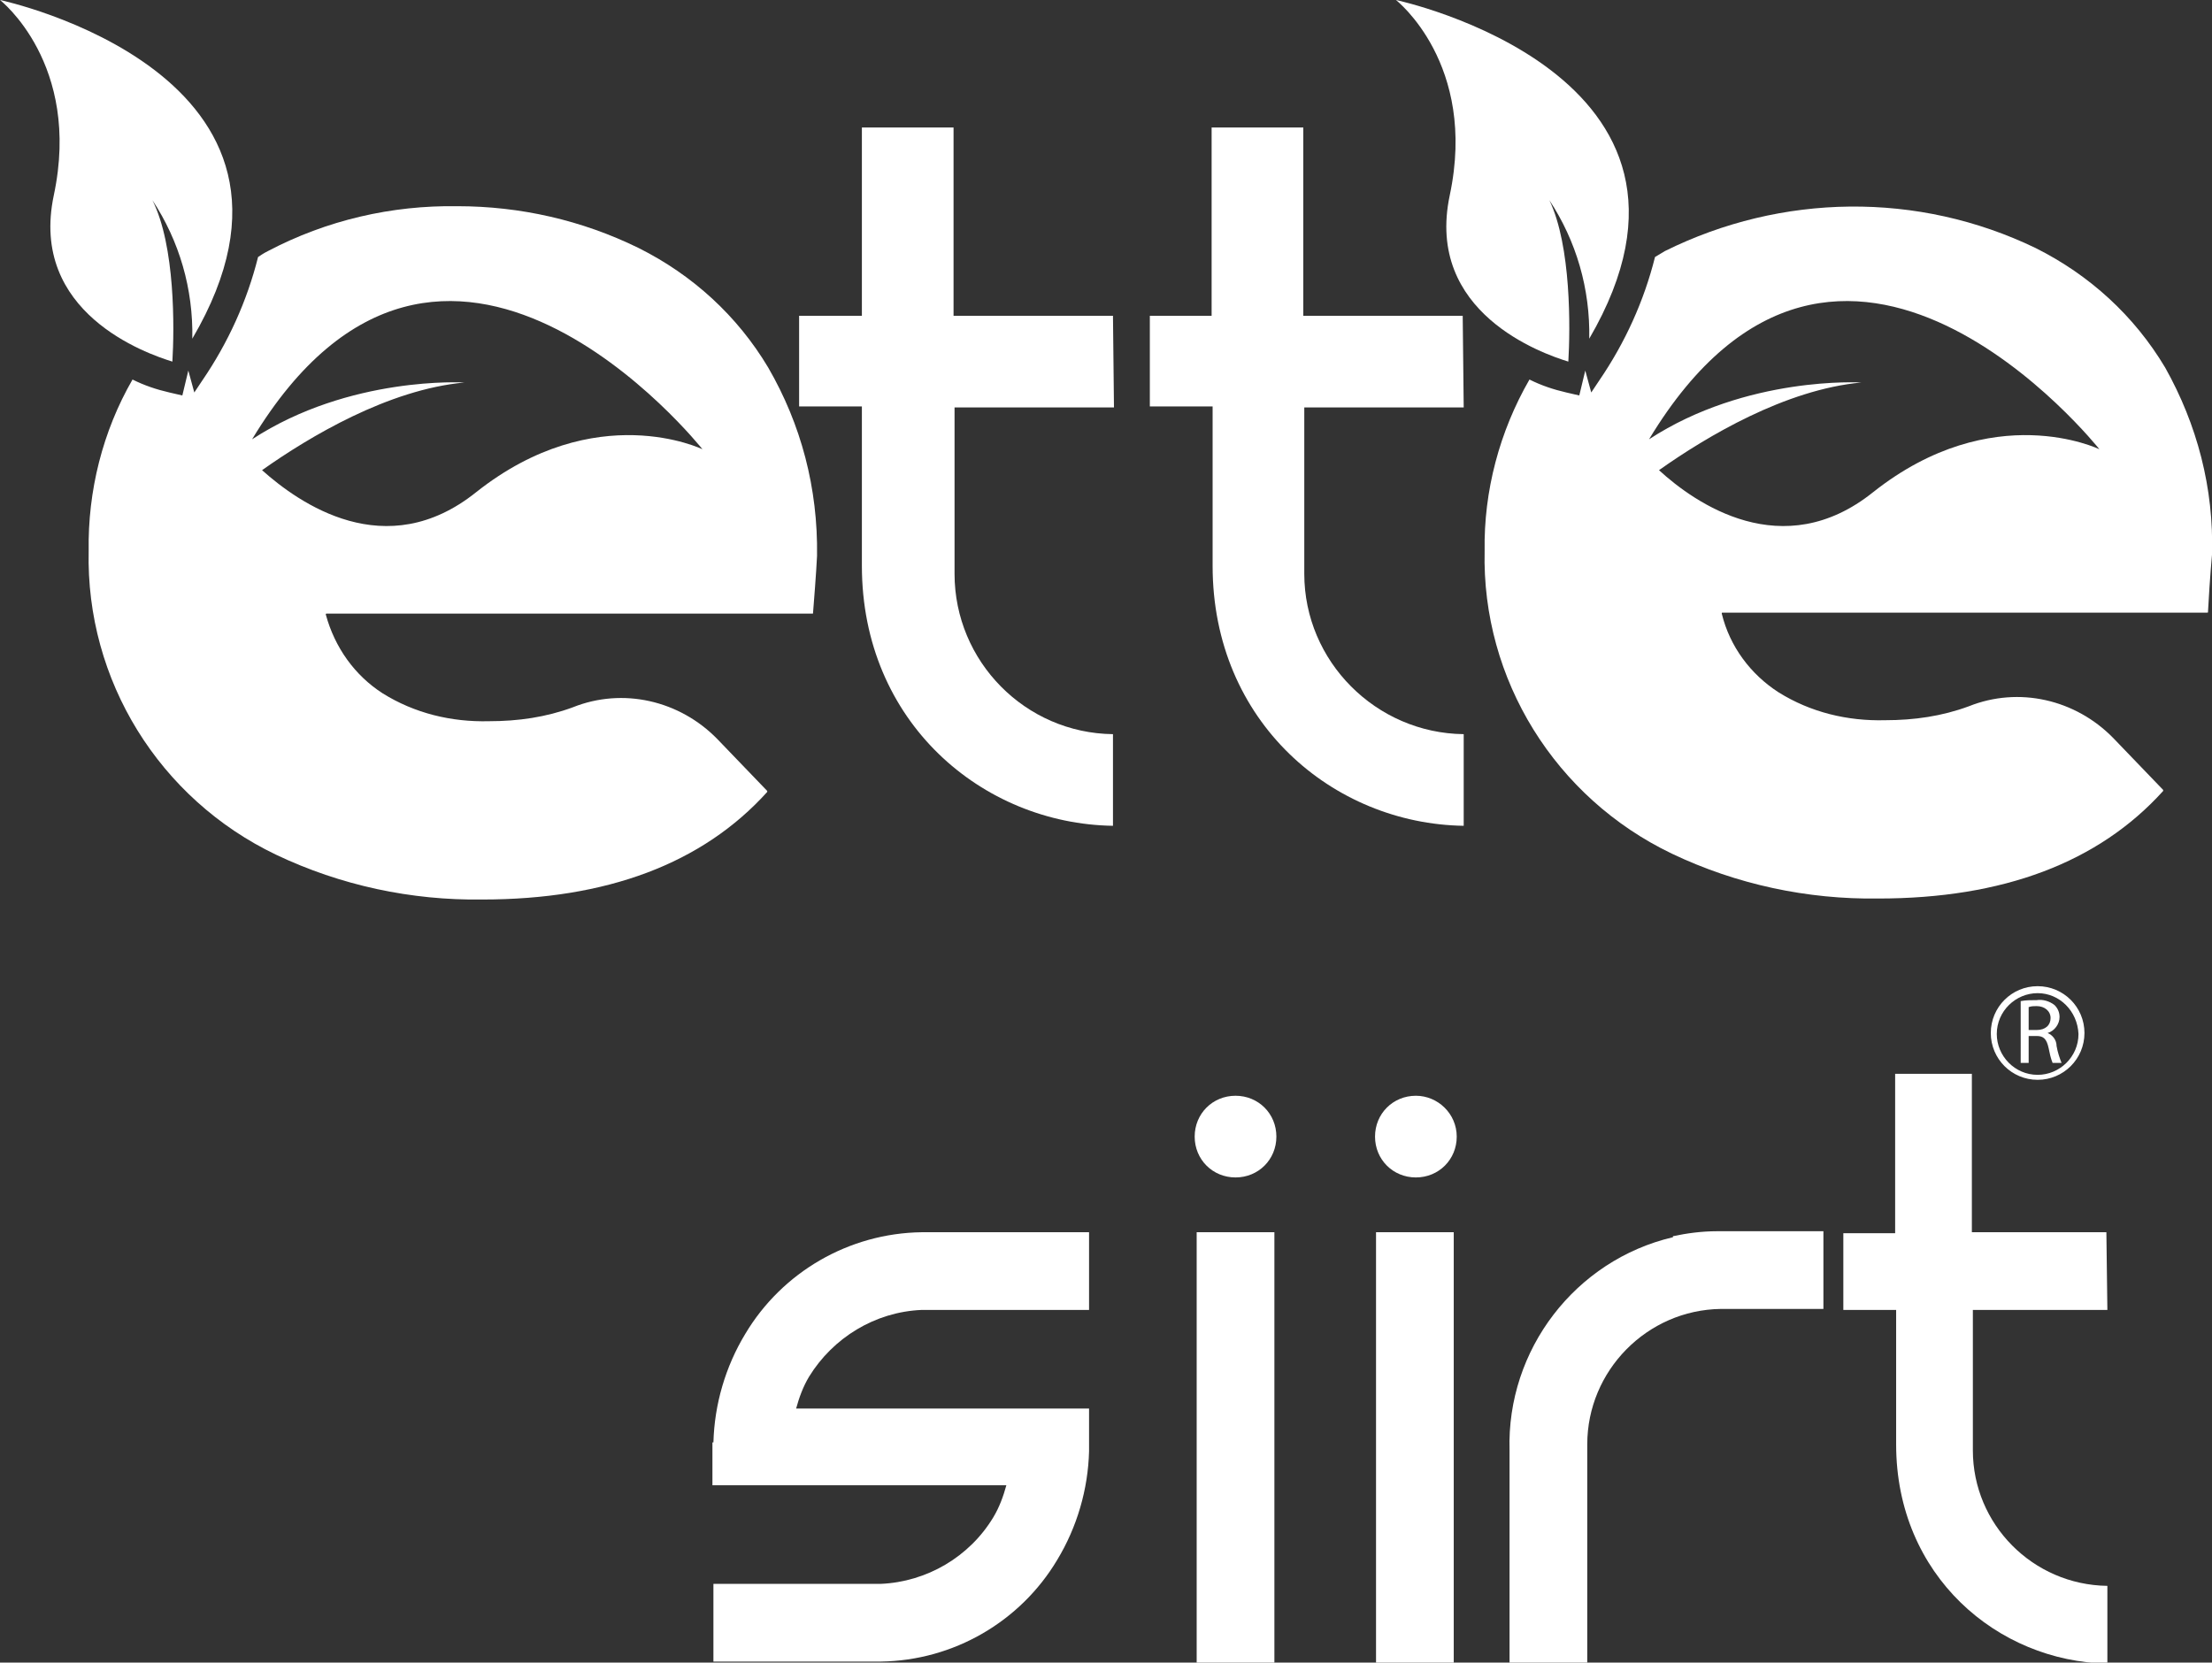
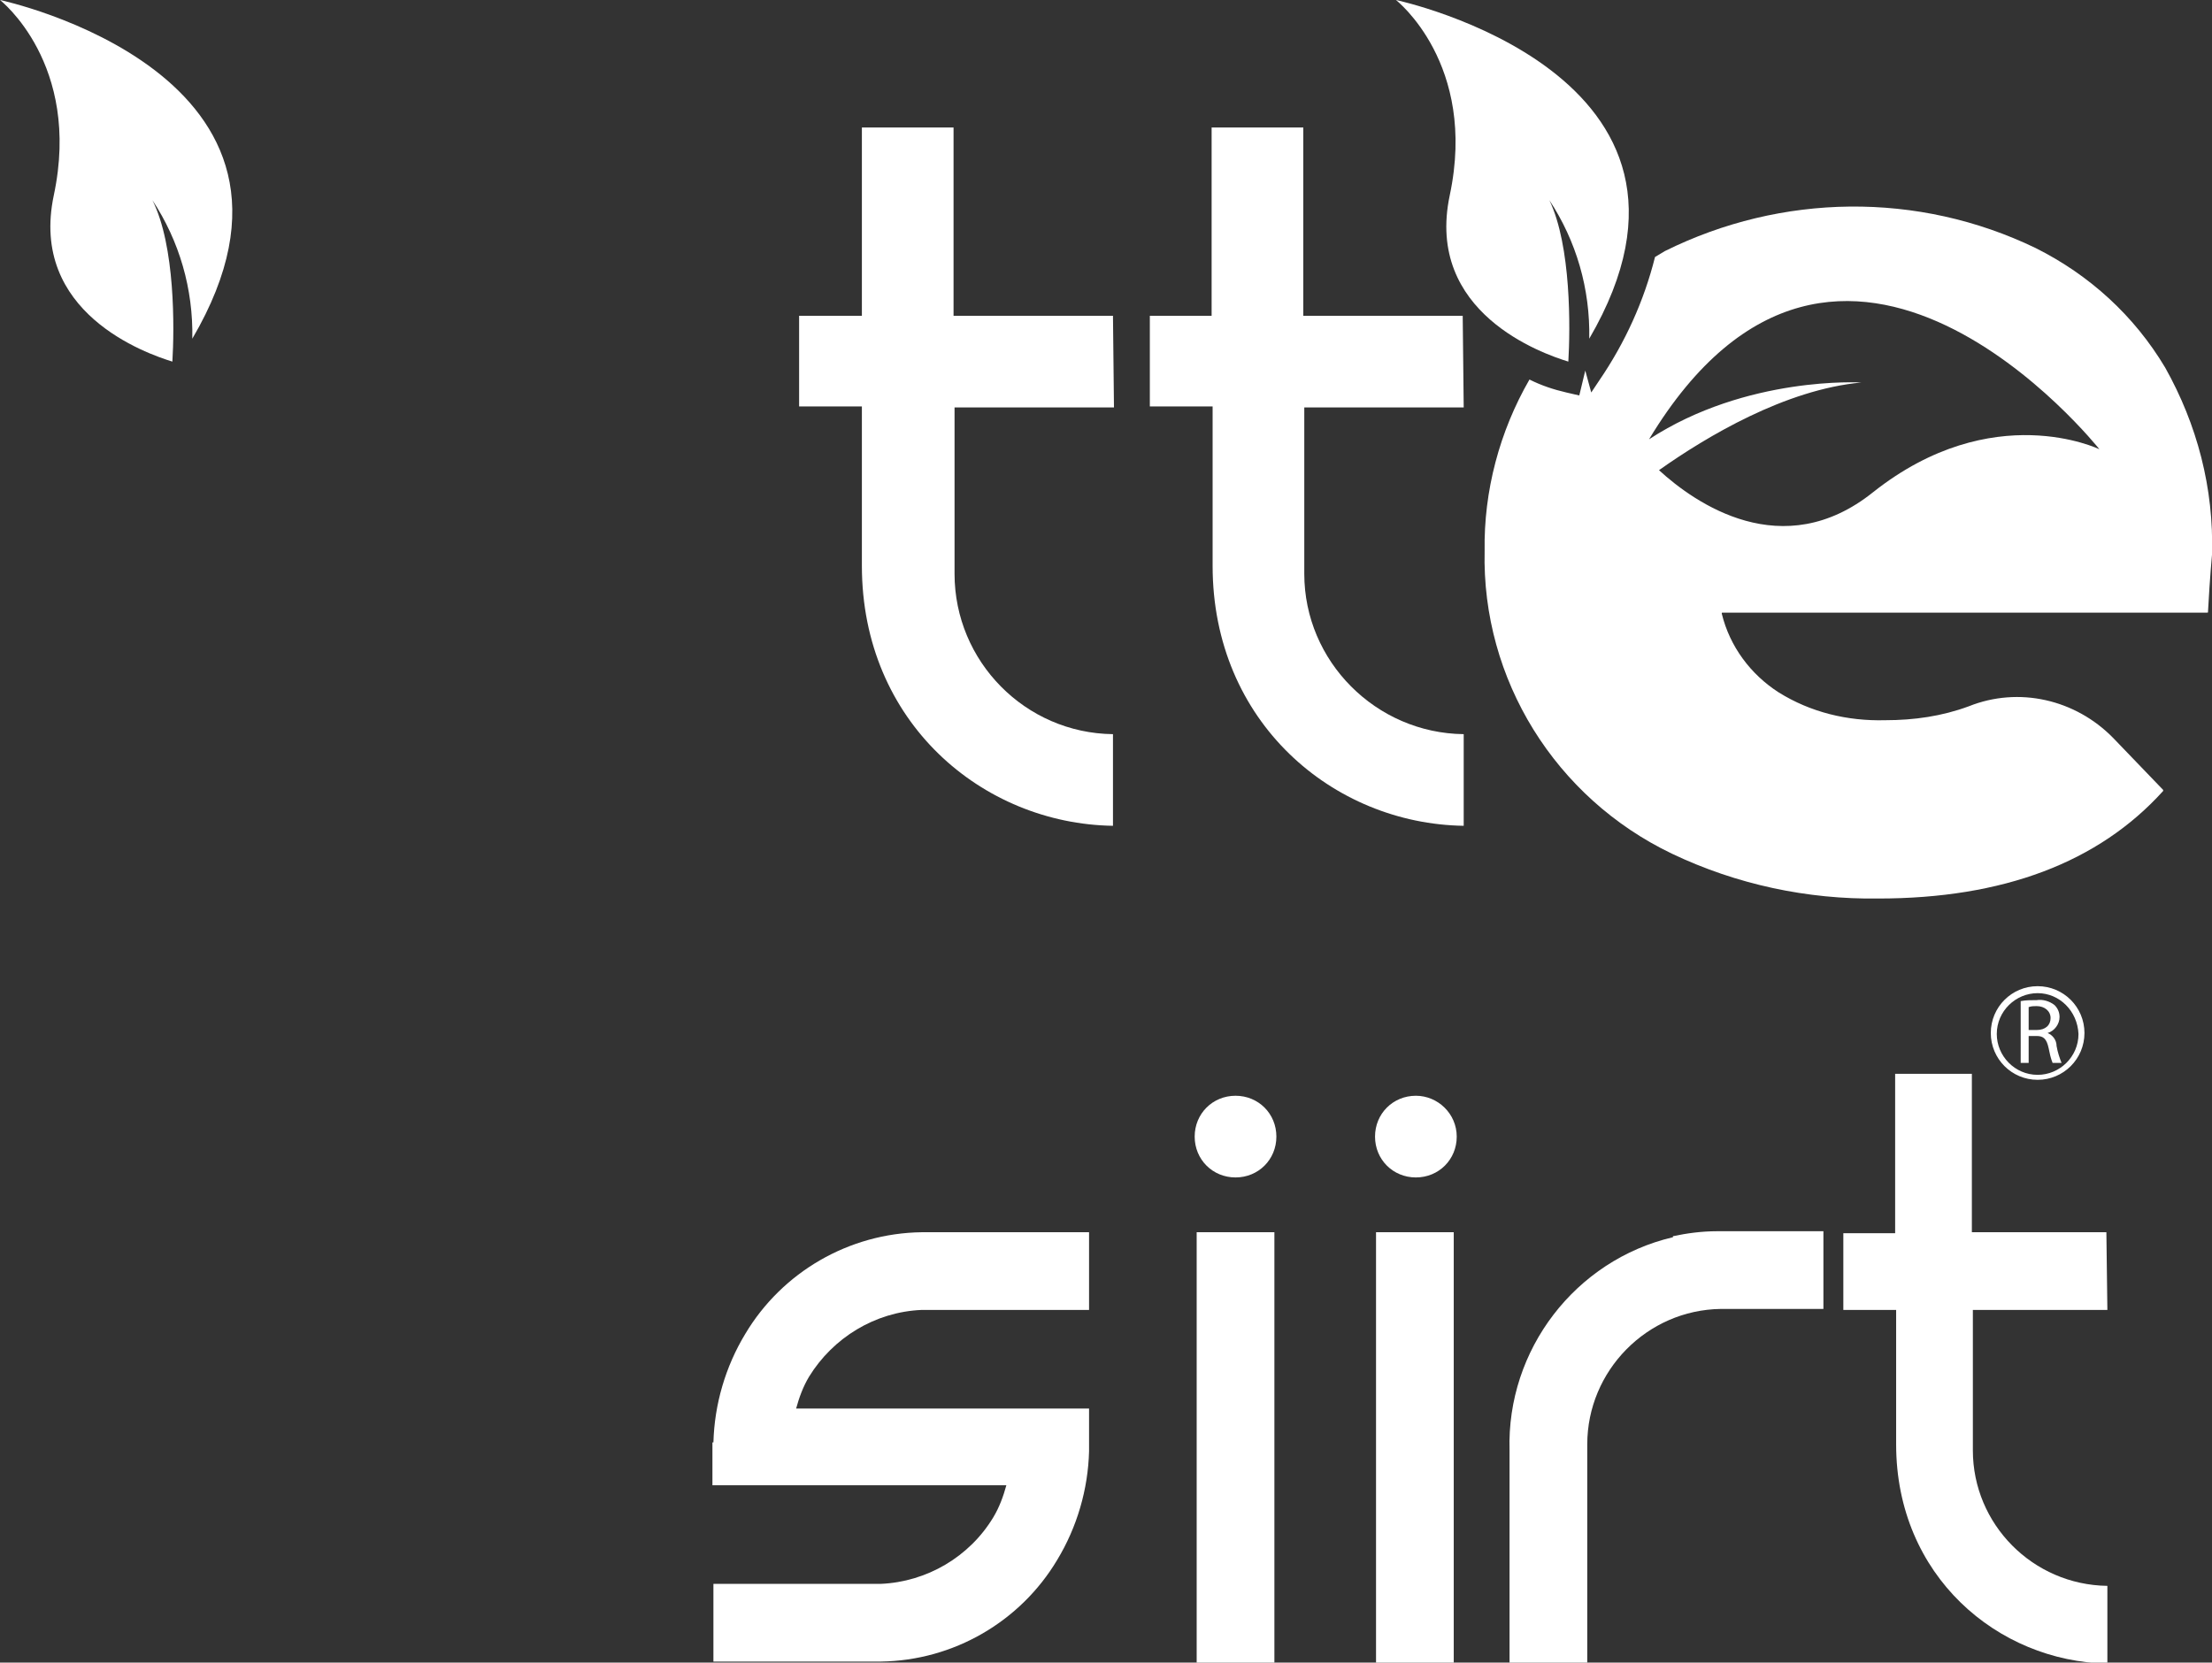
<svg xmlns="http://www.w3.org/2000/svg" version="1.1" id="katman_1" x="0px" y="0px" viewBox="0 0 222 166.9" style="enable-background:new 0 0 222 166.9;" xml:space="preserve">
  <rect x="0" y="0" width="222" height="166.9" fill="#333333" stroke="none" />
  <style type="text/css">
	.st0{fill:#FFFFFF;}
</style>
  <path class="st0" d="M111.7,31.7l-16,0V12.8h-9.2v18.9h-6.3v9.1h6.3v16c0,15.7,12.1,25.9,25.2,26.1v-9.2  c-8.8-0.1-15.9-7.3-15.9-16.1V40.9h16L111.7,31.7z" />
  <path class="st0" d="M146.8,31.7l-16,0V12.8h-9.2v18.9h-6.2v9.1h6.3v16c0,15.7,12.1,25.9,25.2,26.1v-9.2c-8.8-0.1-16-7.3-16-16.1  V40.9h16L146.8,31.7z" />
  <path class="st0" d="M15.3,20.1c2.7,4.1,4.1,8.9,4,13.9C34.9,7.4,0,0,0,0s8.2,6.4,5.4,19.6c-2.5,11.8,9.3,15.9,11.9,16.7  C17.5,33,17.6,24.7,15.3,20.1z" />
-   <path class="st0" d="M77.1,36.9c-3.1-5.2-7.6-9.3-13-12c-5.7-2.8-11.9-4.2-18.2-4.2c-6.6-0.1-13.1,1.4-19,4.5  c-0.4,0.2-0.7,0.4-1,0.6c-1.1,4.4-3,8.6-5.6,12.4l-0.8,1.2l-0.6-2.2l-0.6,2.5l-1.3-0.3c-1.3-0.3-2.5-0.7-3.7-1.3  c-3,5.2-4.5,11.2-4.4,17.2C8.6,68.3,16,80.2,27.7,85.8c6.5,3.1,13.6,4.6,20.7,4.5c12.5,0,22.1-3.6,28.6-10.8c0,0,0-0.1,0-0.1  c0,0,0,0,0,0l-5-5.2c-3.8-3.9-9.5-5.2-14.5-3.2c-2.7,1-5.5,1.4-8.4,1.4c-3.8,0.1-7.5-0.8-10.7-2.8c-2.8-1.8-4.8-4.6-5.7-7.9  c0-0.1,0-0.1,0.1-0.1c0,0,0,0,0,0h48.7c0.1,0,0.1,0,0.1-0.1l0,0c0.3-3.7,0.4-5.6,0.4-5.7C82.1,49,80.4,42.6,77.1,36.9z M47.8,49.4  c-9.1,7.3-17.8,1.1-21.5-2.2c4.8-3.4,12.7-8.1,20.3-8.8c0,0-11.5-0.7-21.3,5.7c19.2-31.8,45.2,1,45.2,1S59.8,39.9,47.8,49.4z" />
  <path class="st0" d="M155.5,20.1c2.7,4.1,4.1,8.9,4,13.9C175,7.4,140.1,0,140.1,0s8.2,6.4,5.4,19.6c-2.5,11.8,9.3,15.9,11.9,16.7  C157.6,33,157.7,24.7,155.5,20.1z" />
  <path class="st0" d="M217.3,36.9c-3.1-5.2-7.6-9.3-13-12c-11.8-5.7-25.5-5.5-37.2,0.3l-1,0.6c-1.1,4.4-3,8.6-5.6,12.4l-0.8,1.2  l-0.6-2.2l-0.6,2.5l-1.3-0.3c-1.3-0.3-2.5-0.7-3.7-1.3c-3,5.2-4.6,11.2-4.5,17.2c-0.3,12.9,7.1,24.8,18.8,30.4  c6.5,3.1,13.6,4.6,20.7,4.5c12.5,0,22.1-3.6,28.6-10.8c0,0,0-0.1,0-0.1c0,0,0,0,0,0l-5-5.2c-3.8-3.9-9.5-5.2-14.5-3.2  c-2.7,1-5.5,1.4-8.4,1.4c-3.8,0.1-7.5-0.8-10.7-2.8c-2.8-1.8-4.9-4.6-5.7-7.9c0-0.1,0-0.1,0.1-0.1c0,0,0,0,0,0h48.6  c0.1,0,0.1,0,0.1-0.1c0.2-3.7,0.4-5.6,0.4-5.7C222.2,49,220.5,42.6,217.3,36.9z M188,49.4c-9.1,7.3-17.9,1.1-21.5-2.2  c4.8-3.4,12.7-8.1,20.3-8.8c0,0-11.5-0.7-21.3,5.7c19.2-31.8,45.2,1,45.2,1S200,39.9,188,49.4z" />
  <path class="st0" d="M183,123.6h-10.7c-1.5,0-3,0.2-4.4,0.5v0.1c-9.8,2.3-16.7,11.3-16.4,21.4v21.3h7.8V145c0-7.4,6-13.5,13.4-13.6  H183V123.6z" />
  <path class="st0" d="M92.5,131.5h16.8v-7.8H92.5c-7.3,0.1-14,4-17.7,10.2c-2,3.3-3.1,7.1-3.2,10.9h-0.1v4.3H101  c-0.3,1.1-0.7,2.2-1.3,3.2c-2.4,4-6.7,6.5-11.3,6.7H71.6v7.8h16.8c7.3-0.1,14-4,17.7-10.2c2-3.3,3.1-7.1,3.2-10.9l0,0v-4.3H79.9  c0.3-1.1,0.7-2.2,1.3-3.2C83.6,134.3,87.8,131.7,92.5,131.5z" />
  <path class="st0" d="M211.4,123.7h-13.5v-15.9h-7.7v16H185v7.7h5.3v13.5c0,13.2,10.2,21.8,21.2,22v-7.8c-7.5-0.1-13.5-6.2-13.5-13.6  v-14.1h13.5L211.4,123.7z" />
  <path class="st0" d="M127.9,166.9h-7.8v-43.2h7.8V166.9z M124,110c-2.3,0-4.1,1.8-4.1,4.1c0,2.3,1.8,4.1,4.1,4.1  c2.3,0,4.1-1.8,4.1-4.1S126.3,110,124,110C124,110,124,110,124,110z" />
  <path class="st0" d="M145.9,166.9h-7.8v-43.2h7.8V166.9z M142.1,110c-2.3,0-4.1,1.8-4.1,4.1s1.8,4.1,4.1,4.1c2.3,0,4.1-1.8,4.1-4.1  S144.3,110,142.1,110L142.1,110z" />
  <path class="st0" d="M204.5,108.4c-2.6,0-4.7-2.1-4.7-4.7s2.1-4.7,4.7-4.7s4.7,2.1,4.7,4.7c0,0,0,0,0,0  C209.2,106.3,207.1,108.4,204.5,108.4z M204.5,99.7c-2.2,0-4.1,1.8-4.1,4.1c0,2.2,1.8,4.1,4.1,4.1c2.2,0,4.1-1.8,4.1-4.1  c0,0,0,0,0,0C208.5,101.5,206.7,99.7,204.5,99.7z" />
  <path class="st0" d="M202.8,100.5c0.5-0.1,1-0.1,1.6-0.1c0.6-0.1,1.3,0.1,1.8,0.5c0.3,0.3,0.5,0.7,0.5,1.2c0,0.7-0.5,1.4-1.2,1.6  l0,0c0.5,0.2,0.9,0.7,0.9,1.3c0.1,0.6,0.3,1.2,0.5,1.7H206c-0.2-0.5-0.3-1-0.4-1.5c-0.2-0.9-0.5-1.2-1.2-1.2h-0.8v2.7h-0.8  L202.8,100.5z M203.6,103.4h0.8c0.9,0,1.4-0.5,1.4-1.2s-0.6-1.2-1.4-1.2c-0.3,0-0.5,0-0.8,0.1V103.4z" />
</svg>